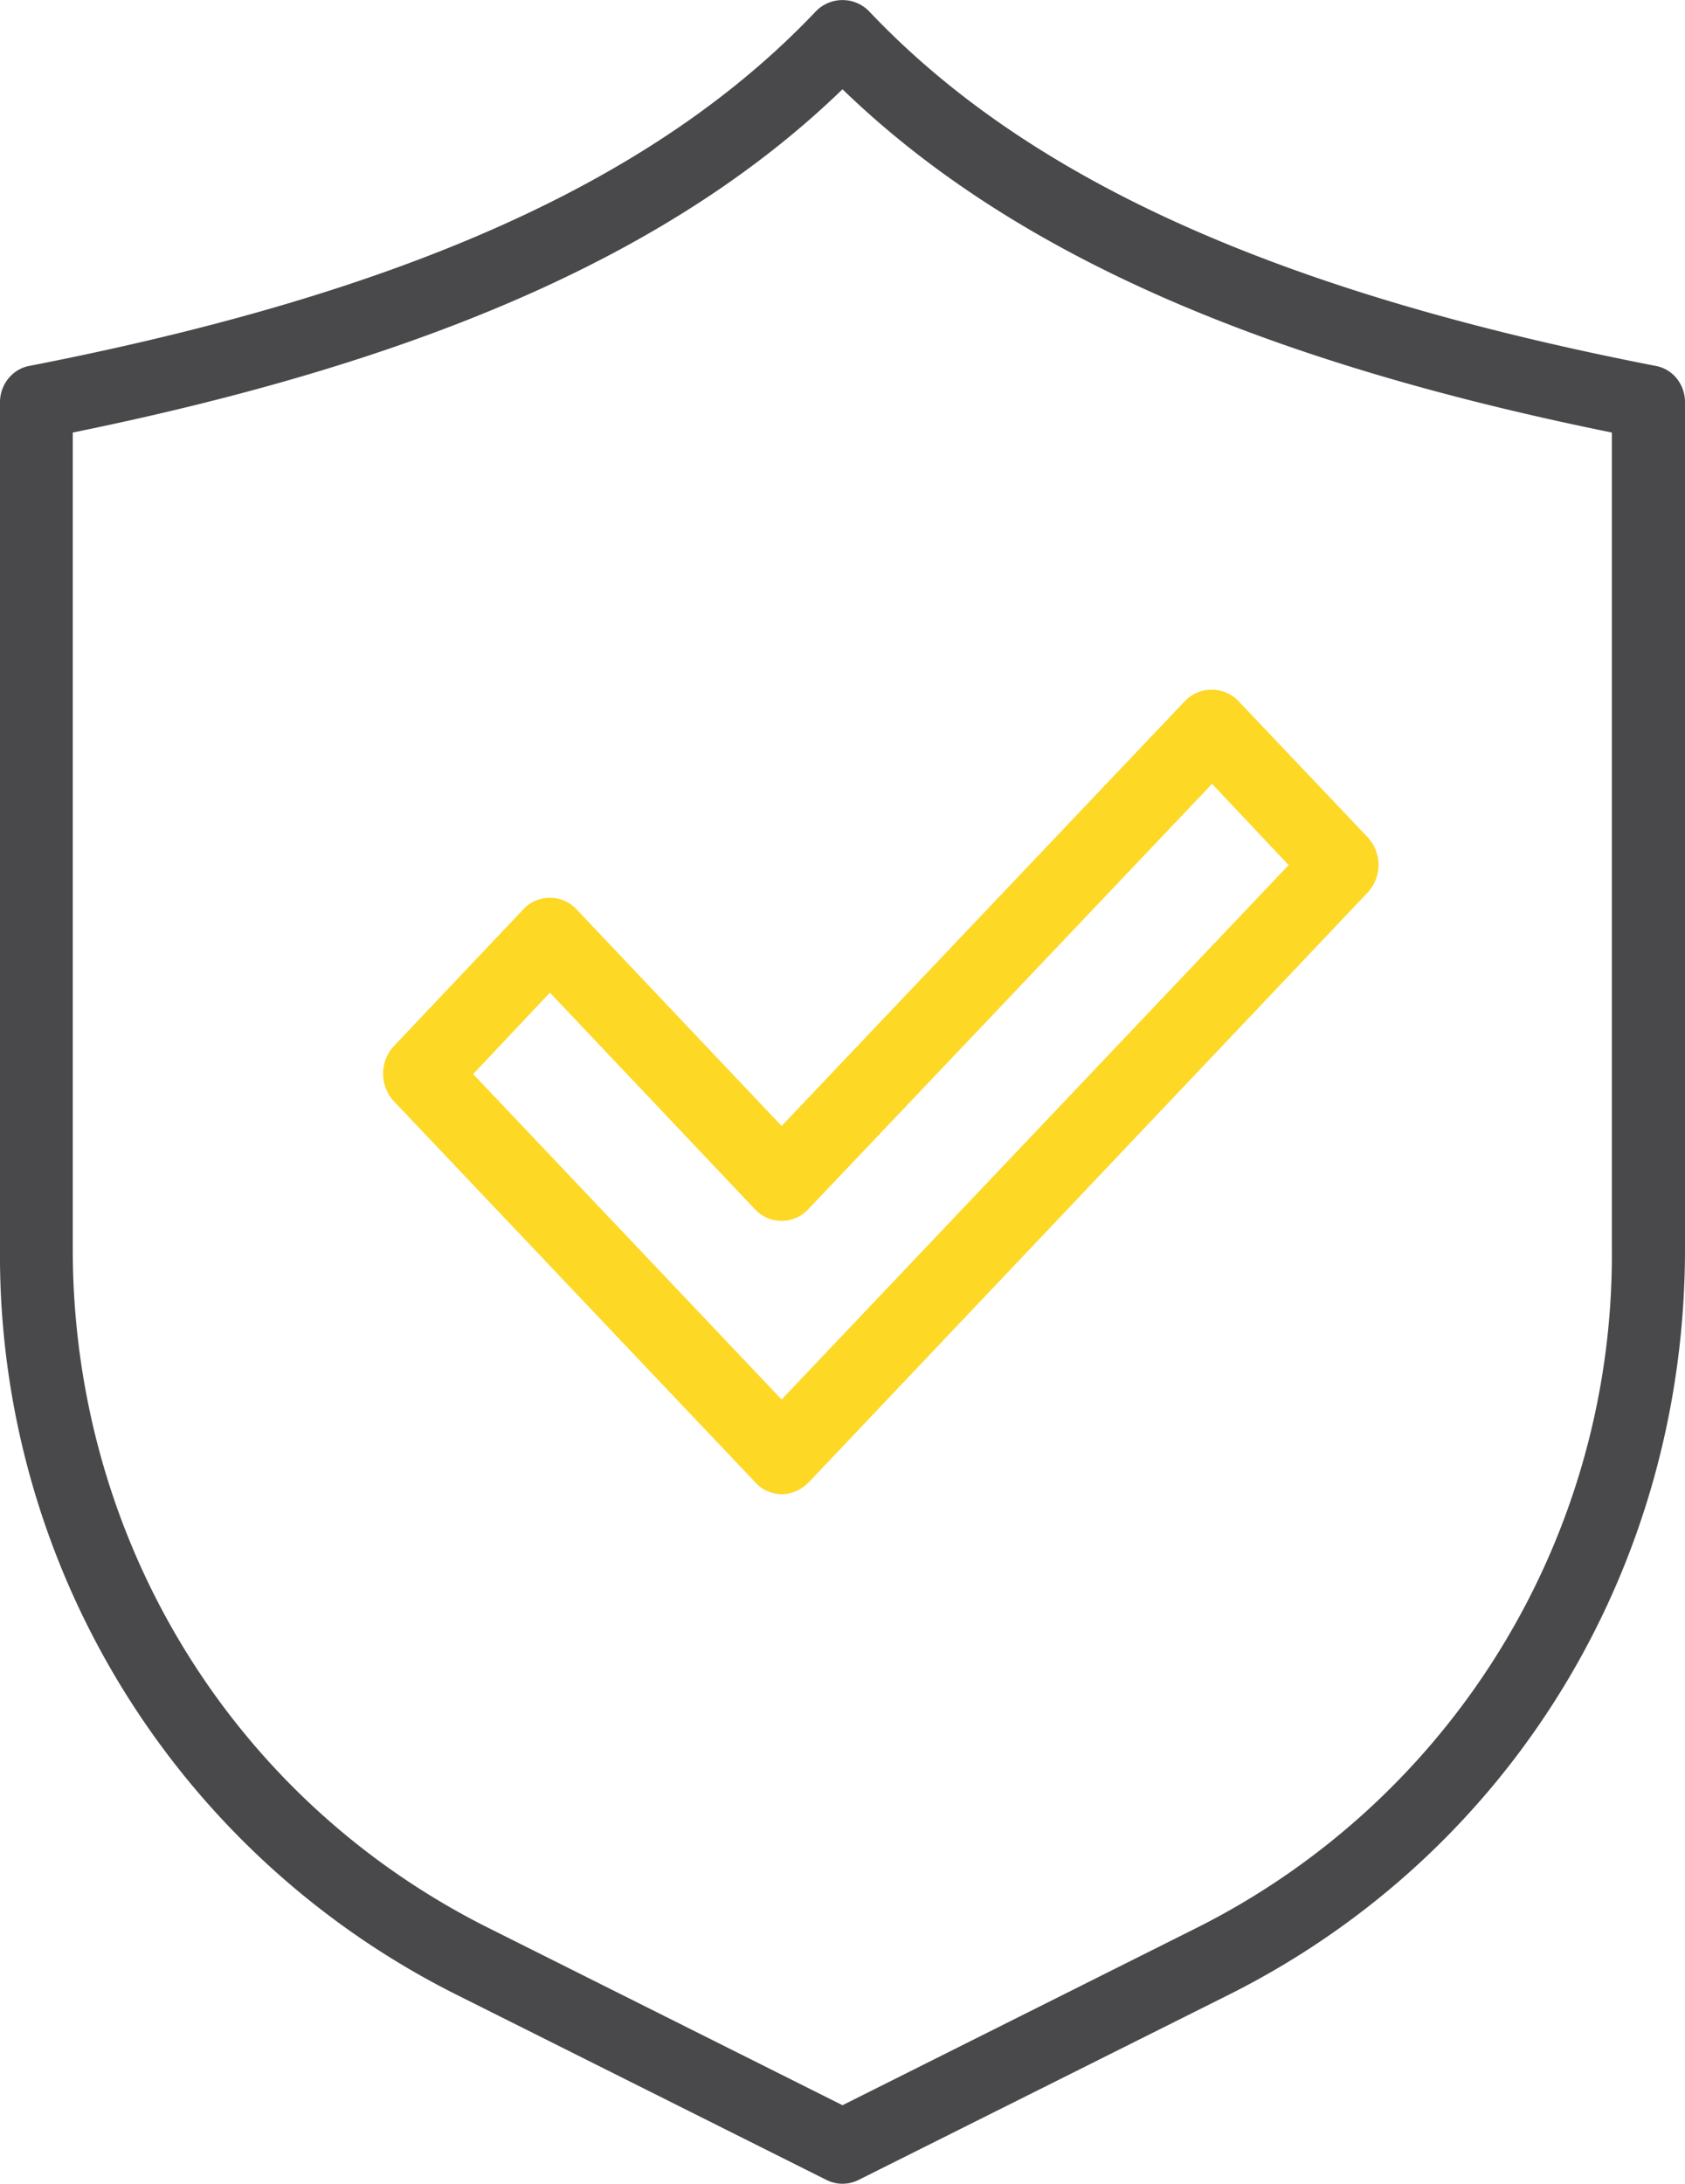
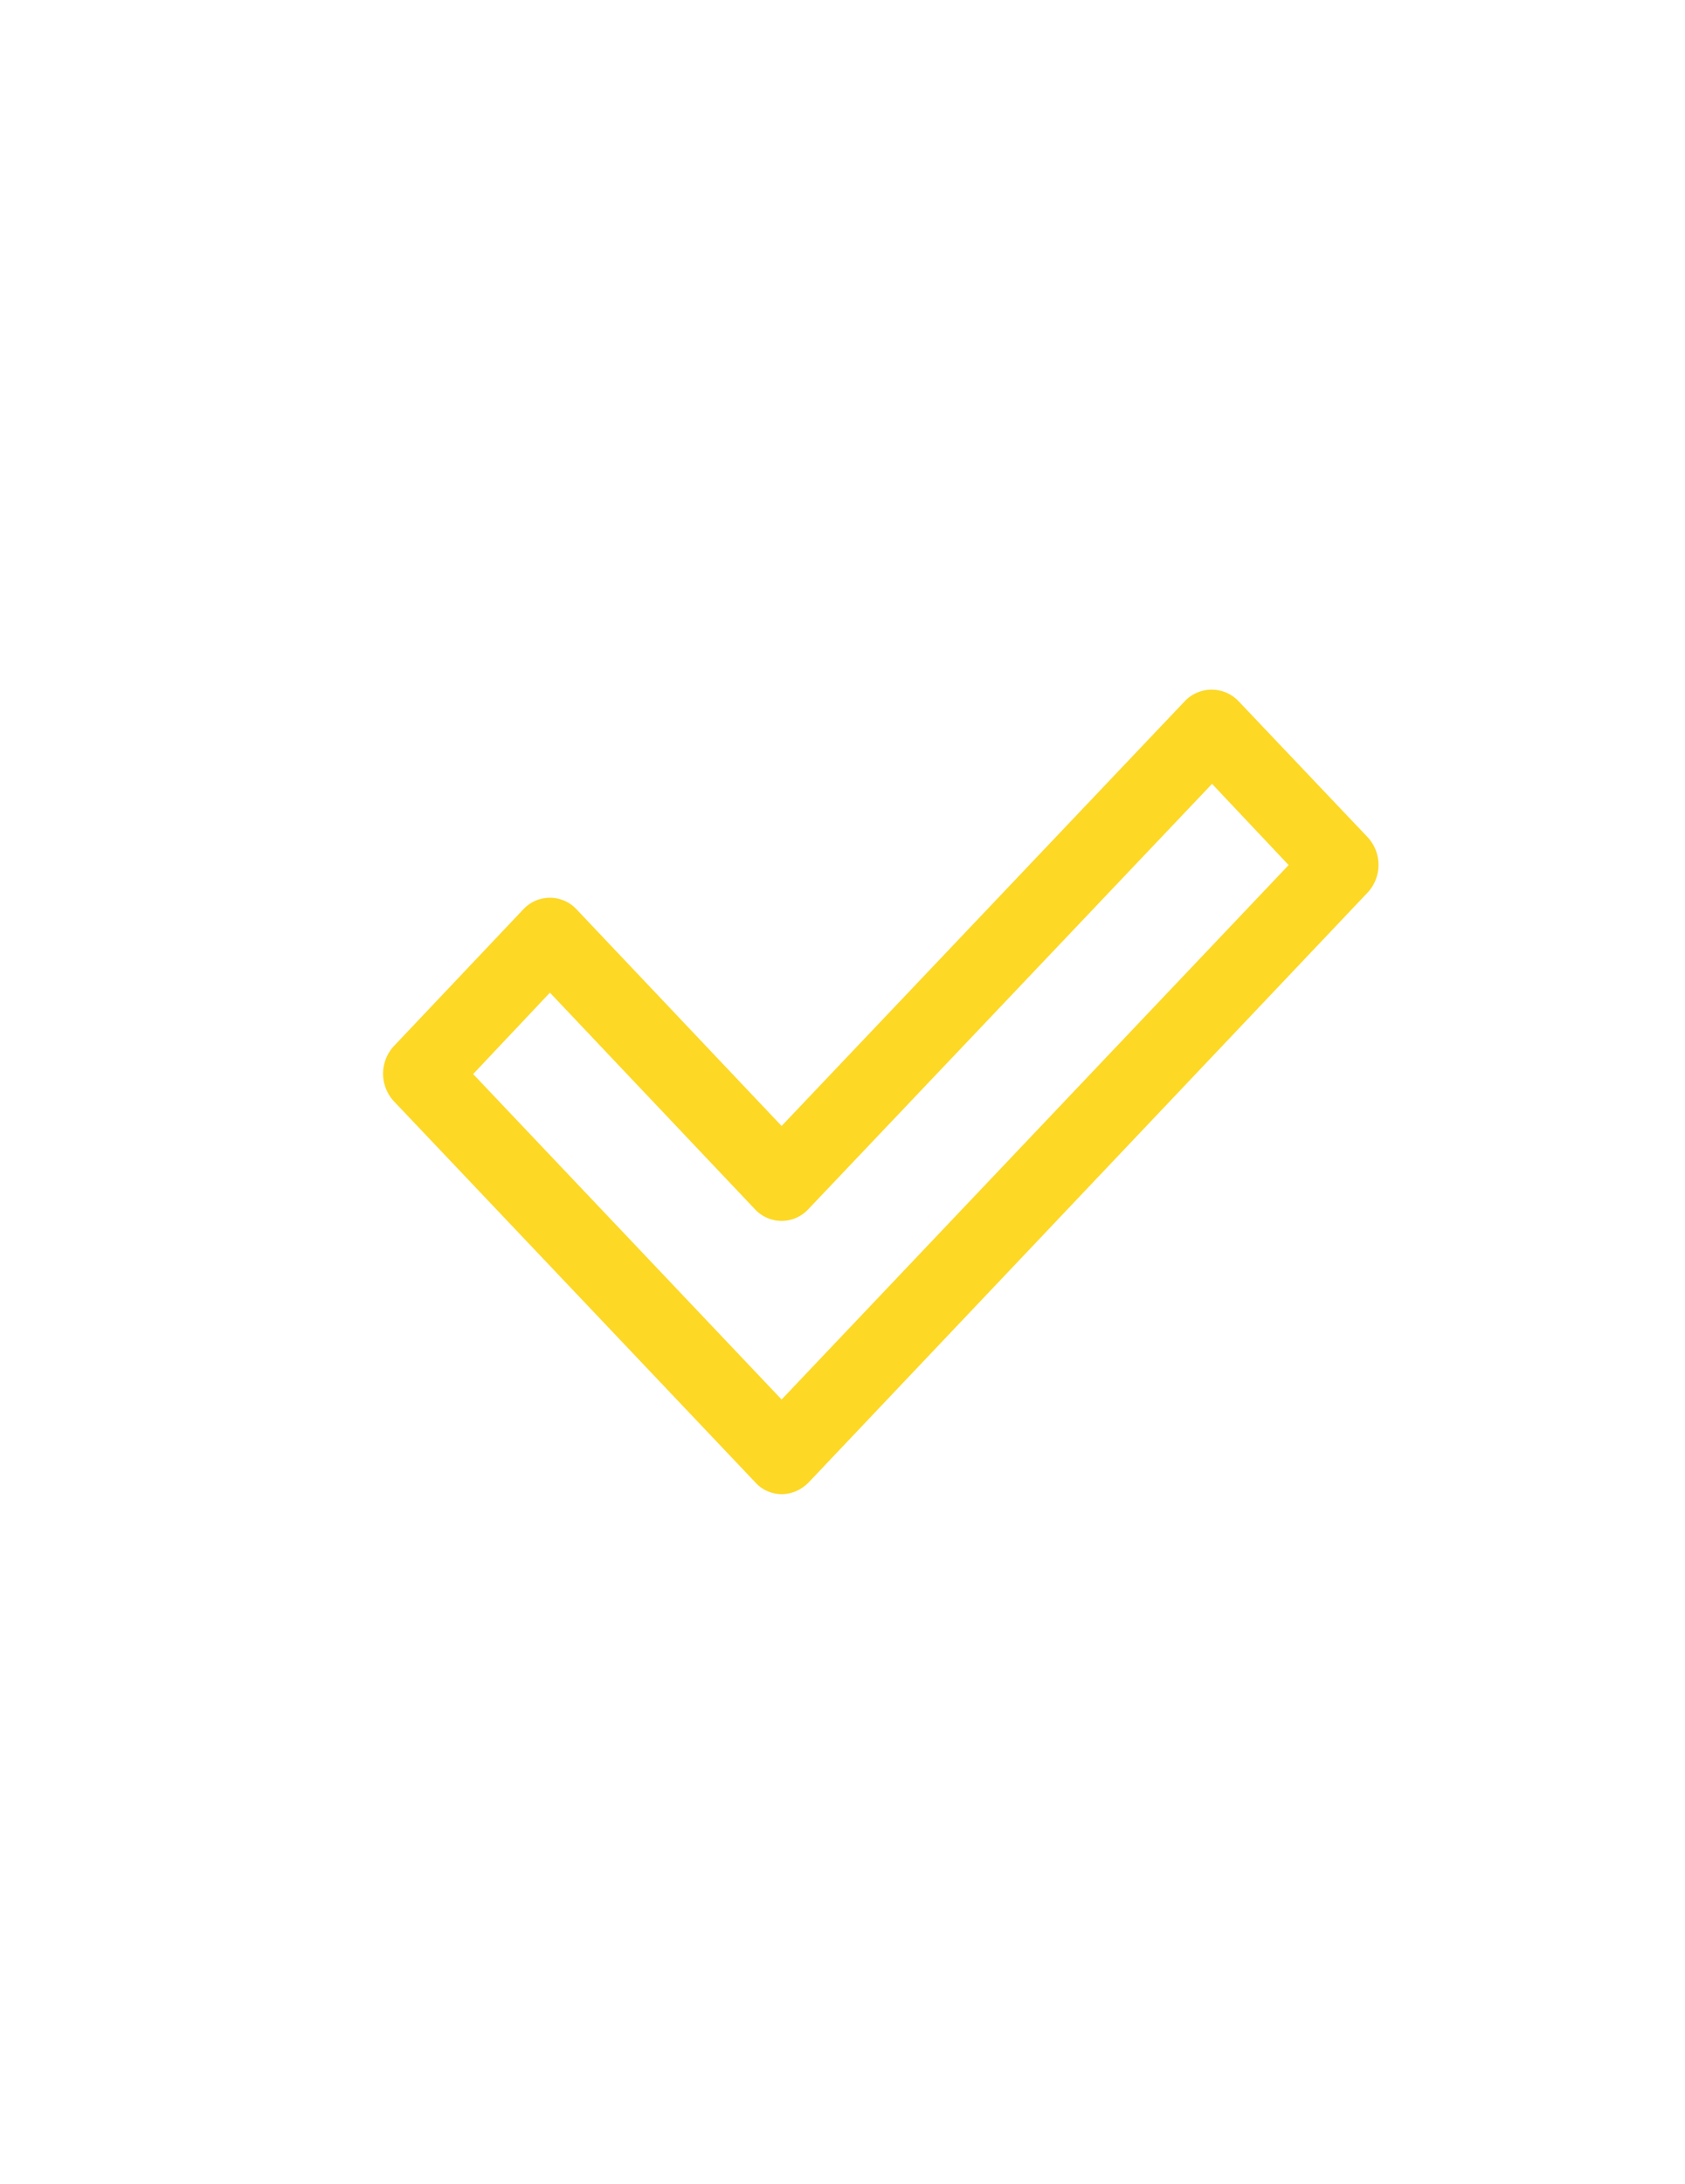
<svg xmlns="http://www.w3.org/2000/svg" width="44" height="57" fill="none">
-   <path fill="#49494B" d="M1.9 11.3v21.3c0 7.58 4.16 14.37 10.85 17.72L22 54.95l9.25-4.63A19.65 19.65 0 0 0 42.09 32.6V11.29C32.77 9.4 26.34 6.53 22 2.33c-4.34 4.2-10.77 7.06-20.1 8.96ZM22 57a.93.93 0 0 1-.42-.1l-9.67-4.84A21.58 21.58 0 0 1 0 32.6V10.5c0-.47.33-.87.77-.95C10.63 7.63 17.15 4.68 21.31.29a.97.97 0 0 1 1.38 0c4.16 4.4 10.69 7.34 20.54 9.26.45.08.77.48.77.95v22.1c0 8.33-4.56 15.78-11.9 19.46l-9.68 4.84a.94.94 0 0 1-.42.1Z" />
  <path fill="#FDD825" d="m12.35 28.03 8.06 8.5 13.24-13.95-2-2.12L21.1 31.57a.95.95 0 0 1-1.38 0l-5.36-5.66-2 2.12ZM20.41 39c-.24 0-.5-.1-.68-.3l-9.44-9.95a1.06 1.06 0 0 1 0-1.45l3.38-3.57a.95.95 0 0 1 1.38 0l5.36 5.66 10.54-11.1a.97.97 0 0 1 1.38 0l3.38 3.56a1.06 1.06 0 0 1 0 1.45l-14.6 15.4c-.2.2-.45.3-.7.3Z" />
</svg>